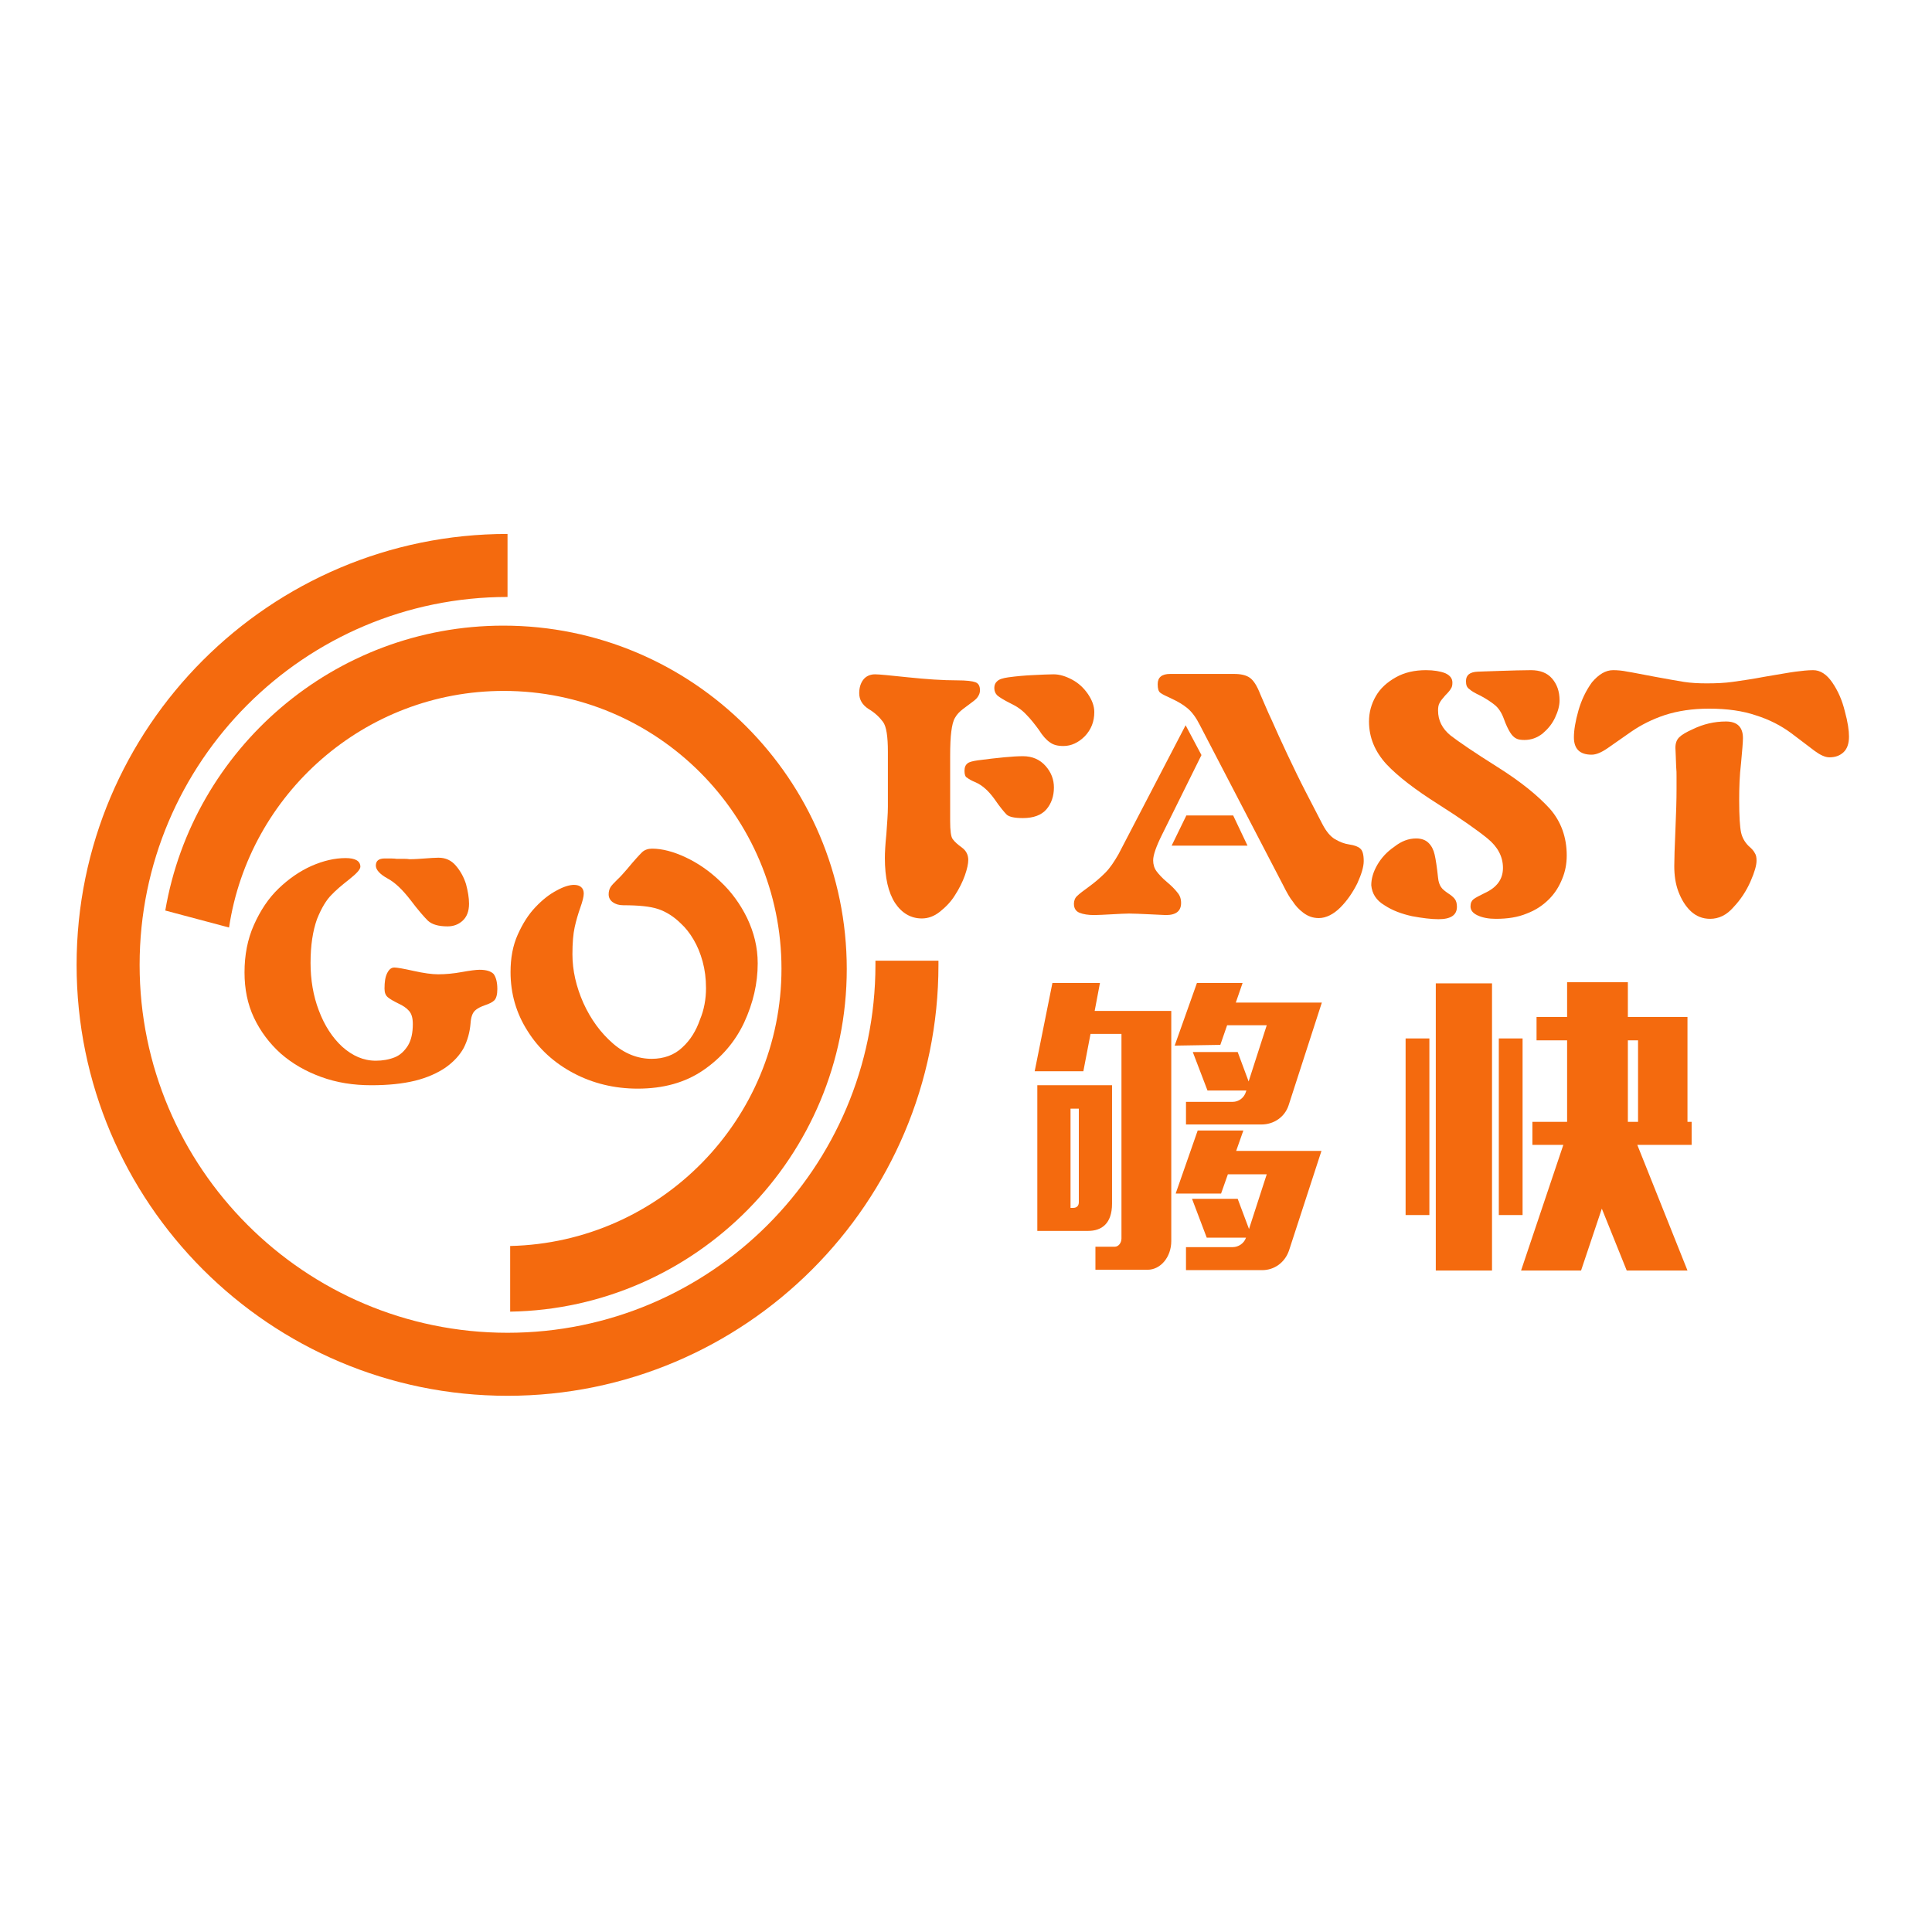
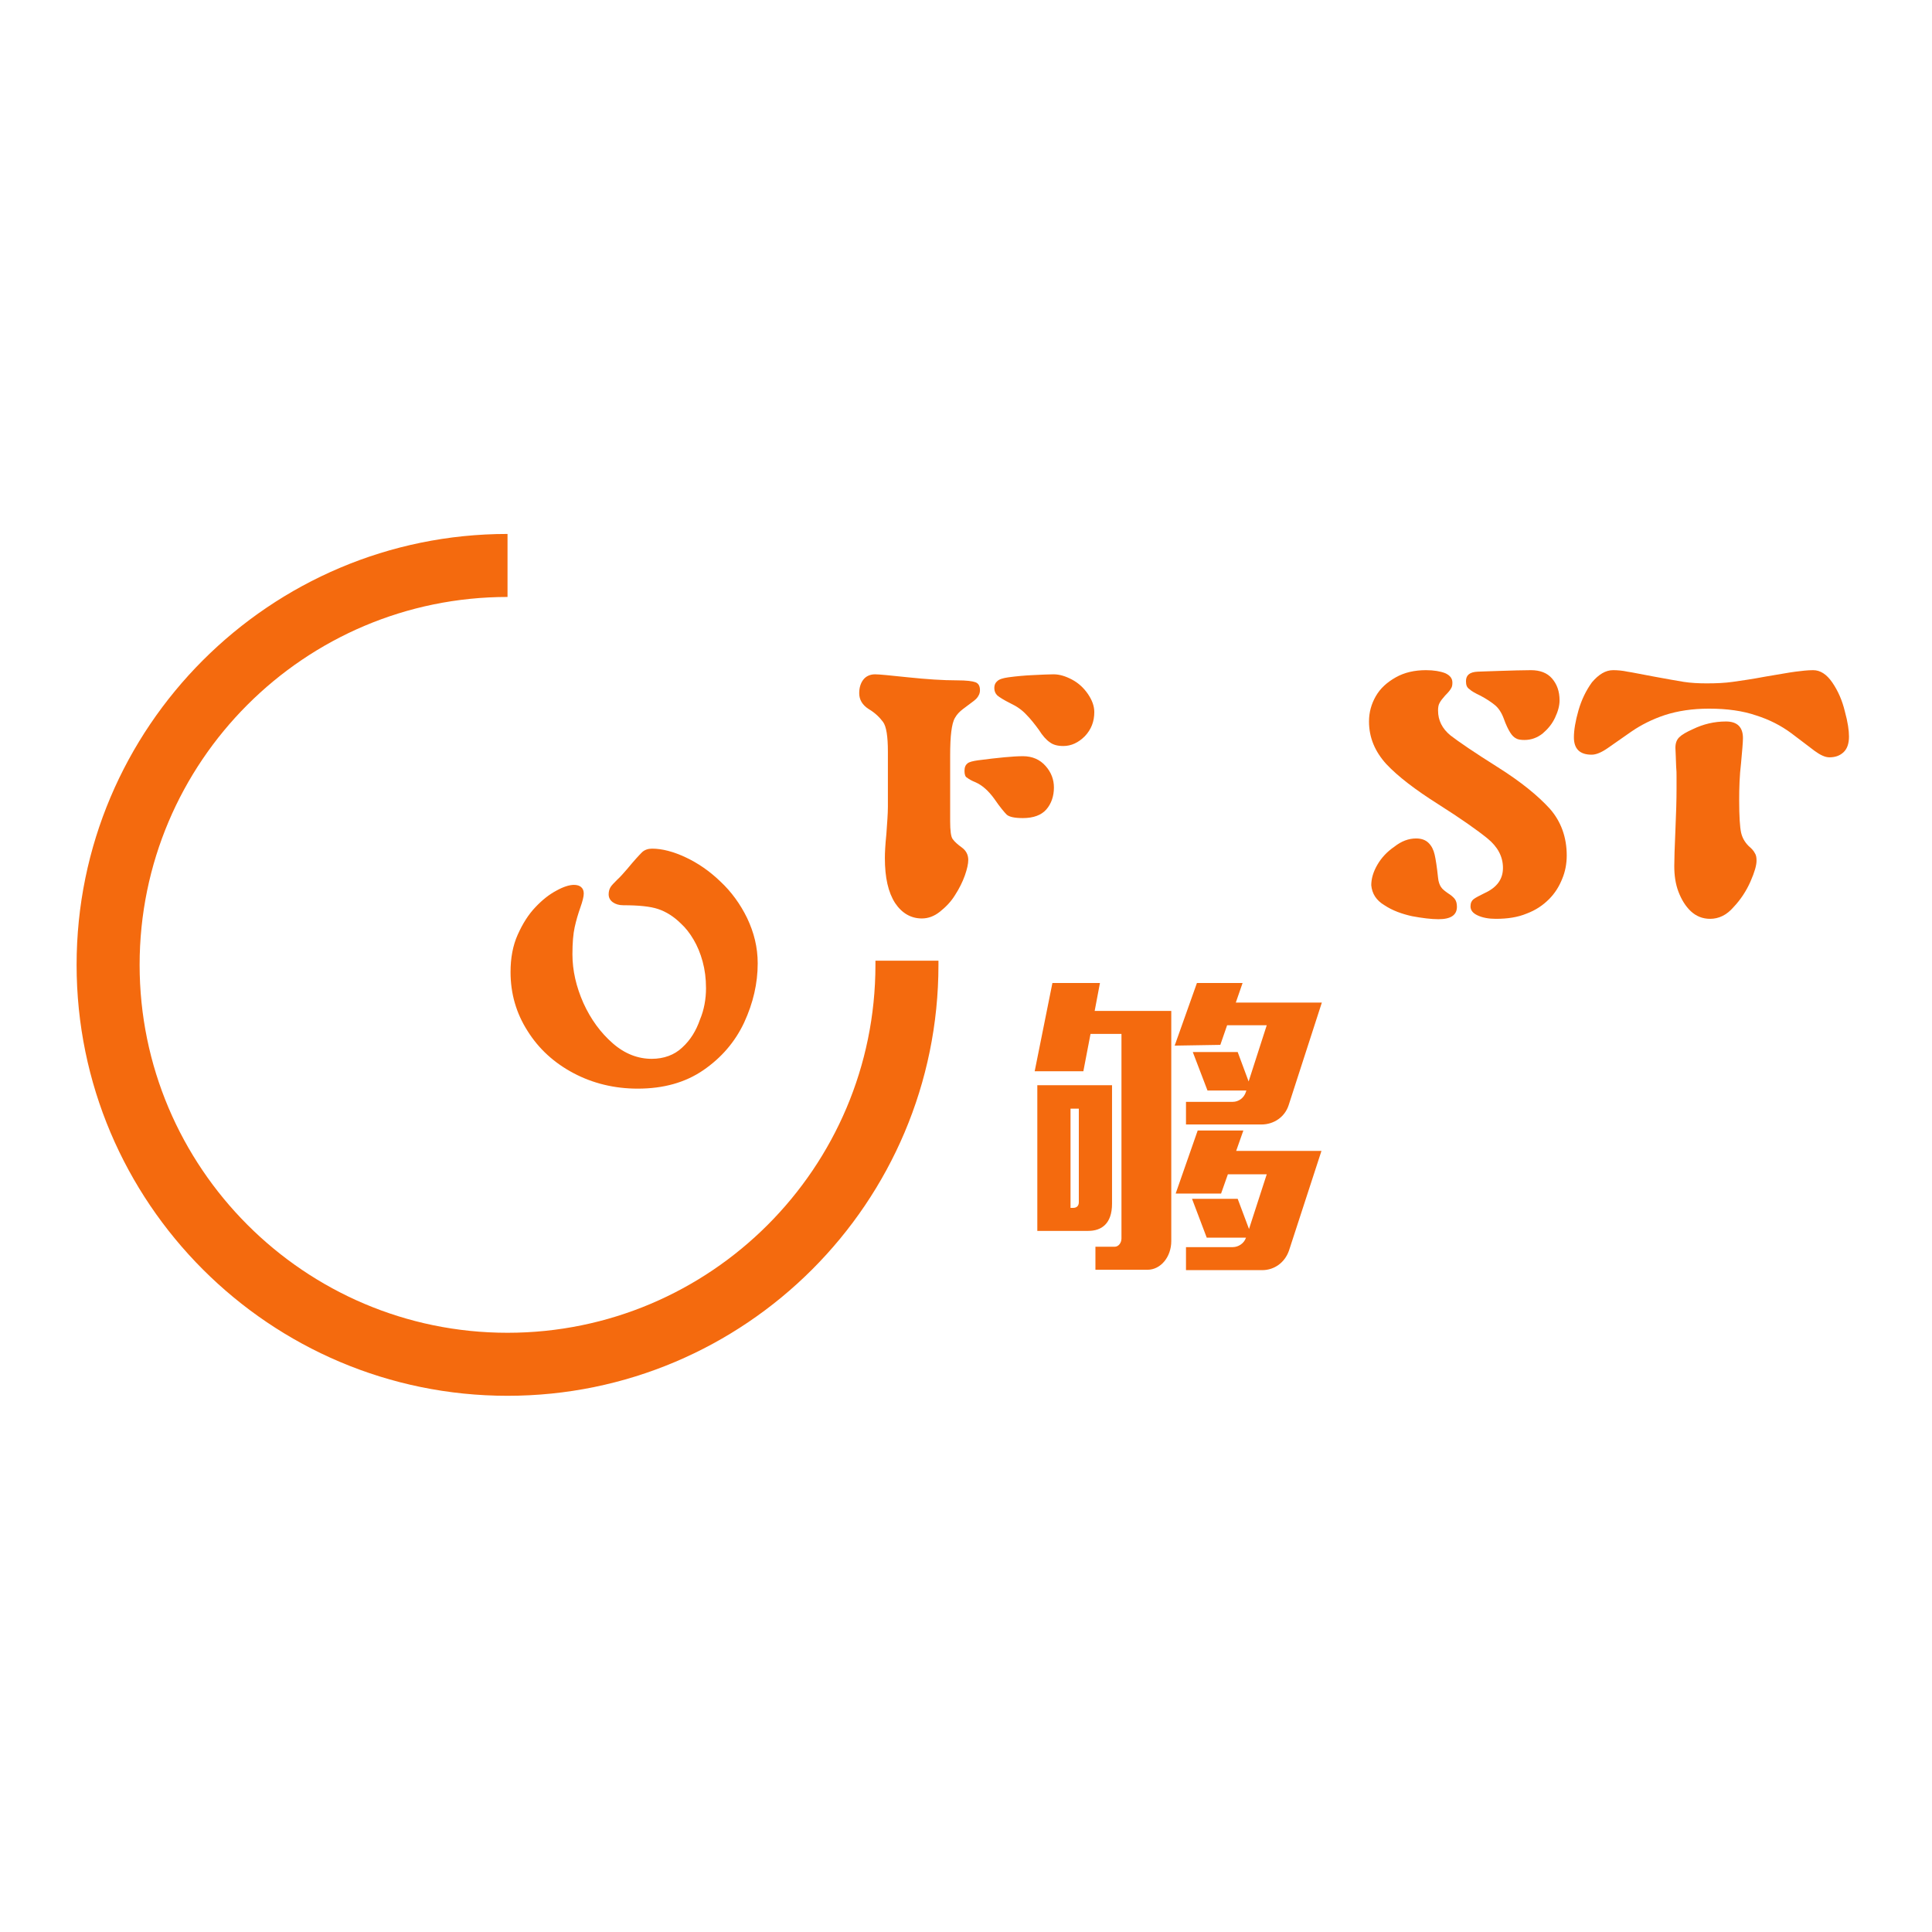
<svg xmlns="http://www.w3.org/2000/svg" version="1.1" x="0px" y="0px" viewBox="0 0 512 512" style="enable-background:new 0 0 512 512;" xml:space="preserve">
  <style type="text/css">
	.st0{fill:#FFFFFF;}
	.st1{fill:#F46A0E;}
</style>
  <g id="Layer_1">
    <rect class="st0" width="512" height="512" />
  </g>
  <g id="Layer_2">
    <path class="st1" d="M232,255.7c0,53.8-43.7,97.5-97.5,97.5S37,309.4,37,255.7c0-53.8,43.7-97.5,97.5-97.5v-16.7   c-63,0-114.2,51.2-114.2,114.2s51.2,114.2,114.2,114.2s114.2-51.2,114.2-114.2c0-0.4,0-0.7,0-1.1H232   C232,254.9,232,255.3,232,255.7z" />
-     <path class="st1" d="M224.4,256.8c0-50.2-40.8-91-91-91c-44.9,0-82.3,32.7-89.6,75.5l16.9,4.5c5.3-35.4,35.9-62.7,72.8-62.7   c40.6,0,73.6,33,73.6,73.6c0,40-32.1,72.6-71.9,73.5v17.4C184.4,346.8,224.4,306.4,224.4,256.8z" />
    <g>
-       <path class="st1" d="M82.3,255.2c0,4.4,0.7,8.7,2.2,12.6c1.5,4,3.6,7.2,6.2,9.6c2.7,2.4,5.6,3.7,8.9,3.7c1.8,0,3.5-0.3,5-0.9    c1.5-0.6,2.6-1.7,3.5-3.1c0.9-1.5,1.3-3.4,1.3-5.7c0-1.6-0.3-2.7-1-3.5c-0.7-0.8-1.6-1.4-2.9-2c-1.2-0.6-2.1-1.1-2.7-1.6    c-0.6-0.5-0.9-1.2-0.9-2.3c0-1.8,0.2-3.1,0.7-4.1c0.5-1,1.1-1.5,1.9-1.5c0.7,0,2.4,0.3,5.1,0.9c2.7,0.6,4.9,0.9,6.5,0.9    c2,0,4.1-0.2,6.3-0.6c2.2-0.4,3.8-0.6,4.7-0.6c1.8,0,3,0.4,3.7,1.1c0.6,0.8,1,2.1,1,4c0,1.5-0.3,2.5-0.8,3    c-0.5,0.5-1.3,0.9-2.5,1.3c-1.1,0.4-2,0.8-2.7,1.5c-0.6,0.6-1,1.7-1.1,3.3c-0.2,2.4-0.8,4.5-1.8,6.5c-1.1,2-2.7,3.7-4.8,5.2    c-2.2,1.5-4.9,2.7-8.1,3.5c-3.3,0.8-7.1,1.2-11.6,1.2c-4.8,0-9.2-0.7-13.3-2.2c-4.1-1.5-7.6-3.5-10.7-6.2c-3-2.7-5.4-5.9-7.1-9.5    c-1.7-3.6-2.5-7.6-2.5-12c0-4.6,0.8-8.8,2.5-12.6c1.7-3.8,3.8-7,6.5-9.6c2.7-2.6,5.6-4.6,8.7-6c3.2-1.4,6.2-2.1,9.1-2.1    c2.6,0,3.9,0.8,3.9,2.3c0,0.7-1,1.8-2.9,3.3c-1.9,1.5-3.6,2.9-4.8,4.2c-1.3,1.3-2.6,3.4-3.8,6.4C82.9,246.7,82.3,250.5,82.3,255.2    z M118.6,245.5c-2.4,0-4.1-0.5-5.2-1.5c-1-1-2.6-2.8-4.7-5.6c-2.1-2.7-4.1-4.6-6-5.6c-2-1.1-3.1-2.3-3.1-3.4    c0-1.3,0.8-1.9,2.4-1.9c1.4,0,2.5,0,3.1,0.1c0.6,0,1.2,0,1.7,0c0.5,0,1.1,0,1.7,0.1c1.4,0,2.7-0.1,4.1-0.2    c1.4-0.1,2.6-0.2,3.6-0.2c1.9,0,3.4,0.7,4.6,2.1c1.2,1.4,2.1,3,2.7,4.9c0.5,1.9,0.8,3.6,0.8,5.2c0,2-0.6,3.5-1.7,4.5    C121.5,245,120.2,245.5,118.6,245.5z" />
      <path class="st1" d="M187.1,261.9c0-2.6-0.3-4.9-0.9-7.1c-0.6-2.2-1.4-4.1-2.4-5.8c-1-1.7-2.1-3.1-3.3-4.2c-1.9-1.9-4-3.2-6.1-3.9    c-2.1-0.7-5.2-1-9.2-1c-1.2,0-2.1-0.3-2.8-0.8c-0.7-0.5-1.1-1.2-1.1-2.1c0-0.8,0.2-1.4,0.5-1.9c0.3-0.5,0.9-1.1,1.8-2    c0.9-0.8,1.7-1.8,2.6-2.8c1.9-2.3,3.2-3.7,3.9-4.4c0.7-0.7,1.7-1,2.7-1c2.7,0,5.7,0.8,8.9,2.3c3.2,1.5,6.3,3.6,9.2,6.4    c2.9,2.7,5.3,6,7.1,9.7c1.8,3.8,2.8,7.7,2.8,12c0,5.3-1.2,10.5-3.6,15.7c-2.4,5.1-6,9.3-10.8,12.6c-4.8,3.3-10.6,4.9-17.4,4.9    c-6.2,0-11.9-1.4-17-4.1c-5.1-2.7-9.2-6.4-12.2-11.2c-3-4.7-4.5-9.9-4.5-15.6c0-3.7,0.6-7,1.9-9.9c1.3-2.9,2.8-5.3,4.7-7.3    c1.9-2,3.7-3.4,5.6-4.4c1.8-1,3.4-1.5,4.6-1.5c0.8,0,1.5,0.2,1.9,0.6c0.5,0.4,0.7,1,0.7,1.7c0,0.8-0.3,2-0.9,3.7    c-0.6,1.7-1.1,3.4-1.5,5.2c-0.4,1.8-0.6,4.2-0.6,7.2c0,4.3,1,8.6,2.9,12.9c2,4.4,4.6,7.9,7.8,10.7c3.2,2.8,6.7,4.1,10.3,4.1    c3.2,0,6-1,8.1-3c2.2-2,3.7-4.5,4.7-7.4C186.6,267.6,187.1,264.7,187.1,261.9z" />
    </g>
    <g>
      <path class="st1" d="M251.8,200.4v17.2c0,2.5,0.2,4.2,0.7,4.8c0.5,0.7,1.3,1.4,2.4,2.2c1.1,0.8,1.7,1.9,1.7,3.3    c0,1-0.3,2.4-0.9,4.1c-0.6,1.7-1.5,3.5-2.6,5.2c-1.1,1.8-2.5,3.2-4,4.4c-1.5,1.2-3.1,1.8-4.8,1.8c-2.9,0-5.3-1.4-7.1-4.1    c-1.8-2.8-2.7-6.7-2.7-11.9c0-1.4,0.1-3.5,0.4-6.4c0.2-2.9,0.4-5.3,0.4-7.2v-14.6c0-4-0.4-6.7-1.3-7.9s-2.1-2.4-3.8-3.4    c-1.7-1.1-2.5-2.5-2.5-4.2c0-1.5,0.4-2.7,1.1-3.6c0.7-0.9,1.8-1.4,3.1-1.4c1.1,0,4,0.3,8.8,0.8c4.8,0.5,9.1,0.8,13,0.8    c2.4,0,4,0.2,4.8,0.5c0.8,0.3,1.2,1,1.2,2.1c0,0.5-0.1,0.9-0.3,1.3c-0.2,0.4-0.4,0.7-0.7,1c-0.3,0.3-0.8,0.7-1.5,1.2    c-0.7,0.5-1.3,1-2,1.5c-0.9,0.7-1.6,1.4-2.1,2.3c-0.5,0.8-0.8,2.1-1,3.7C251.9,195.4,251.8,197.6,251.8,200.4z M255.6,204.3    c0-1,0.3-1.6,0.8-2c0.5-0.4,1.4-0.6,2.7-0.8c5.4-0.7,9.4-1.1,12-1.1c2.5,0,4.5,0.9,6,2.6c1.5,1.7,2.2,3.6,2.2,5.7    c0,2.3-0.7,4.3-2,5.8c-1.3,1.5-3.4,2.3-6.2,2.3c-2.2,0-3.6-0.3-4.3-0.9c-0.6-0.6-1.8-2-3.3-4.2c-1.6-2.2-3.2-3.6-5-4.4    c-1-0.4-1.7-0.8-2.2-1.2C255.8,205.9,255.6,205.2,255.6,204.3z M263.5,182.3c0-0.8,0.3-1.4,0.8-1.8c0.5-0.5,1.5-0.8,2.9-1    c2.2-0.3,4.4-0.5,6.7-0.6c2.2-0.1,4-0.2,5.3-0.2c1.6,0,3.2,0.5,4.9,1.4c1.7,0.9,3.1,2.2,4.2,3.8c1.1,1.6,1.7,3.2,1.7,4.8    c0,2.5-0.8,4.6-2.5,6.4c-1.7,1.7-3.6,2.6-5.7,2.6c-1.5,0-2.7-0.3-3.6-1c-0.9-0.6-1.9-1.7-2.9-3.3c-1.1-1.5-2.2-2.9-3.3-4    c-1.1-1.2-2.5-2.2-4.2-3c-1.8-0.9-2.9-1.6-3.5-2.1C263.8,183.8,263.5,183.2,263.5,182.3z" />
-       <path class="st1" d="M314.2,192.2l4.2,7.9L308,221.1c-1.6,3.2-2.4,5.5-2.4,6.9c0,1.1,0.3,2.1,0.9,2.9c0.6,0.8,1.5,1.8,2.7,2.8    c1.2,1,2.1,1.9,2.8,2.8c0.7,0.8,1,1.7,1,2.8c0,2.1-1.3,3.2-4,3.2c-0.5,0-1.9-0.1-4.3-0.2c-2.4-0.1-4.2-0.2-5.5-0.2    c-1.1,0-2.6,0.1-4.6,0.2c-2,0.1-3.5,0.2-4.6,0.2c-1.6,0-2.9-0.2-3.9-0.6c-1-0.4-1.5-1.2-1.5-2.4c0-0.8,0.3-1.6,0.9-2.1    c0.6-0.6,1.7-1.4,3.2-2.5c1.5-1.1,2.9-2.3,4.2-3.6c1.3-1.3,2.4-3,3.5-4.9L314.2,192.2z M340,234.5l-22-42.3c-1-2-2.1-3.5-3.3-4.5    c-1.2-1-2.6-1.8-4.1-2.5c-1.5-0.7-2.6-1.2-3.1-1.6c-0.5-0.4-0.7-1.1-0.7-2.3c0-1.8,1.1-2.7,3.3-2.7H327c1.8,0,3.2,0.3,4.2,1    c1,0.7,1.9,2.1,2.8,4.4c0.9,2,1.8,4.3,3,6.8c1.1,2.5,2.5,5.6,4.2,9.2c1.7,3.6,3.3,6.9,4.8,9.8c1.5,2.9,3,5.8,4.5,8.7    c1,1.9,2.1,3.2,3.3,3.9c1.2,0.7,2.4,1.2,3.8,1.4c1.4,0.2,2.4,0.6,2.9,1.1c0.6,0.5,0.9,1.6,0.9,3.3c0,1.5-0.6,3.5-1.7,5.9    c-1.2,2.4-2.7,4.6-4.5,6.4c-1.8,1.8-3.8,2.8-5.7,2.8c-1.6,0-2.9-0.5-4.1-1.4c-1.2-0.9-2.1-1.9-2.8-3    C341.9,238.1,341,236.5,340,234.5z M326.8,216.1l3.8,8h-20.1l3.9-8H326.8z" />
      <path class="st1" d="M362.8,191.2c0-2.4,0.6-4.6,1.8-6.7c1.2-2.1,3-3.7,5.3-5c2.3-1.3,5-1.9,8-1.9c2.1,0,3.8,0.3,5.1,0.8    c1.3,0.6,1.9,1.4,1.9,2.5c0,0.7-0.1,1.2-0.4,1.6c-0.2,0.4-0.7,1-1.5,1.8c-0.7,0.8-1.2,1.4-1.5,2c-0.3,0.5-0.4,1.2-0.4,2    c0,2.6,1.1,4.8,3.3,6.6c2.2,1.7,6.3,4.5,12.5,8.4c6.2,3.9,10.7,7.6,13.8,11c3,3.4,4.5,7.6,4.5,12.4c0,2.2-0.4,4.3-1.2,6.2    c-0.8,2-1.9,3.8-3.5,5.4c-1.6,1.6-3.5,2.9-5.9,3.8c-2.4,1-5.1,1.4-8.2,1.4c-1.9,0-3.5-0.3-4.8-0.9c-1.3-0.6-1.9-1.4-1.9-2.4    c0-0.9,0.3-1.5,0.8-1.9c0.5-0.4,1.5-0.9,2.9-1.6c3.3-1.5,4.9-3.7,4.9-6.7c0-3-1.4-5.6-4.1-7.8c-2.7-2.2-7.1-5.3-13.1-9.1    c-6-3.8-10.6-7.3-13.7-10.6C364.4,199.2,362.8,195.5,362.8,191.2z M375.3,222.2c1.4,0,2.5,0.4,3.3,1.2c0.8,0.8,1.3,1.8,1.6,3.1    c0.3,1.3,0.6,3.3,0.9,6.1c0.1,1.1,0.4,1.9,0.8,2.5c0.4,0.6,1.1,1.1,1.8,1.6c0.8,0.5,1.4,1,1.8,1.5c0.4,0.5,0.6,1.2,0.6,2.1    c0,2.2-1.6,3.3-4.9,3.3c-1.9,0-4.3-0.3-7-0.8c-2.7-0.6-5.2-1.5-7.3-2.9c-2.2-1.3-3.3-3.1-3.5-5.3c0-1.7,0.5-3.5,1.6-5.4    c1.1-1.9,2.6-3.5,4.5-4.8C371.4,222.9,373.3,222.2,375.3,222.2z M388.5,180.5c0-1.6,1-2.4,3.1-2.5c0.3,0,2.2-0.1,5.7-0.2    c3.4-0.1,6.2-0.2,8.4-0.2c2.4,0,4.3,0.7,5.6,2.2c1.3,1.5,2,3.4,2,5.8c0,1.4-0.4,2.9-1.2,4.6c-0.8,1.7-1.9,3-3.3,4.2    c-1.4,1.1-3,1.7-4.8,1.7c-0.9,0-1.7-0.1-2.2-0.4c-0.6-0.3-1.1-0.8-1.6-1.6c-0.5-0.8-1.1-2-1.7-3.7c-0.6-1.6-1.4-2.8-2.4-3.6    c-1-0.8-2.2-1.6-3.7-2.4c-1.5-0.7-2.5-1.3-2.9-1.7C388.7,182.2,388.5,181.5,388.5,180.5z" />
      <path class="st1" d="M427.5,177.6c1.1,0,2.4,0.1,3.8,0.4c1.4,0.2,3.7,0.7,7,1.3c3.3,0.6,6,1.1,7.9,1.4c1.9,0.3,4,0.4,6.1,0.4    c2.5,0,4.8-0.1,6.9-0.4c2.1-0.3,5-0.7,8.7-1.4c3.7-0.6,6.3-1.1,7.9-1.3c1.6-0.2,3.2-0.4,4.7-0.4c1.9,0,3.6,1.1,5.1,3.3    c1.5,2.2,2.6,4.7,3.3,7.6c0.8,2.9,1.1,5.1,1.1,6.7c0,1.9-0.5,3.3-1.5,4.2c-1,0.9-2.2,1.3-3.7,1.3c-1.1,0-2.4-0.6-3.9-1.7    c-1.5-1.1-3.5-2.7-6.2-4.7c-2.7-2-5.8-3.6-9.3-4.7c-3.5-1.2-7.6-1.8-12.5-1.8c-4.4,0-8.3,0.6-11.7,1.7c-3.3,1.1-6.3,2.6-8.9,4.4    s-4.7,3.3-6.3,4.4c-1.6,1.1-3,1.7-4.2,1.7c-3.1,0-4.7-1.5-4.7-4.6c0-1.9,0.4-4.3,1.2-7.1c0.8-2.8,2-5.3,3.6-7.5    C423.7,178.7,425.5,177.6,427.5,177.6z M453.2,243.5c-2,0-3.7-0.7-5.1-2c-1.4-1.3-2.5-3.1-3.3-5.2c-0.8-2.1-1.1-4.4-1.1-6.8    c0-1.8,0.1-4.9,0.3-9.5c0.2-4.5,0.3-8.1,0.3-10.8c0-1.6,0-2.8,0-3.5c0-0.7,0-1.6-0.1-2.5c0-0.9-0.1-1.8-0.1-2.7    c0-0.9-0.1-1.6-0.1-2.3c0-1.2,0.3-2.1,1-2.8c0.7-0.7,1.9-1.4,3.7-2.2c2.7-1.3,5.6-2,8.7-2c3,0,4.5,1.5,4.5,4.4    c0,1.1-0.2,3.3-0.5,6.6c-0.4,3.3-0.5,6.6-0.5,9.9c0,4.3,0.2,7.1,0.5,8.5c0.3,1.4,1,2.6,2,3.6c0.7,0.6,1.3,1.2,1.6,1.8    c0.4,0.6,0.5,1.2,0.5,2.1c0,1.2-0.5,3-1.6,5.5c-1.1,2.5-2.6,4.8-4.5,6.8C457.6,242.5,455.5,243.5,453.2,243.5z" />
    </g>
    <g>
      <path class="st1" d="M291.5,260.5l-1.4,7.4h20.3v61c0,4.2-2.8,7.6-6.3,7.6h-13.8v-6.1h5.1c1,0,1.8-1,1.8-2.2V274h-8.2l-1.9,9.9    h-12.9l4.7-23.4L291.5,260.5L291.5,260.5z M274.9,326.2v-38.6h19.8V319c0,5.3-2.8,7.2-6.3,7.2H274.9z M283.7,293.7v26.4h0.7    c1,0,1.5-0.6,1.5-1.5v-24.8H283.7z M311.3,277.1l5.9-16.6h12.1l-1.8,5.2h22.8l-8.8,27.2c-1,3.1-3.9,5.1-7.2,5.1h-20v-6h12.4    c1.5,0,3-1,3.5-2.7l0.1-0.3h-10.3l-3.9-10.2H328l2.9,7.8l4.8-14.9h-10.5l-1.8,5.2L311.3,277.1L311.3,277.1z M311.6,316.2l5.8-16.6    h12.1l-1.9,5.4h22.6l-8.6,26.4c-1.1,3.2-3.9,5.2-7.1,5.2h-20.2v-6.1h12.4c1.5,0,3-1,3.5-2.5h-10.4l-3.9-10.3H328l3,8l4.7-14.5    h-10.3l-1.8,5.1H311.6z" />
-       <path class="st1" d="M378.8,275.3V322h-6.3v-46.8H378.8z M395.4,260.6v76.1h-14.9v-76.1H395.4L395.4,260.6z M403.5,275.3V322h-6.3    v-46.8H403.5z M431.4,260.3v9.2h15.8v27.8h1.1v6.1h-14.4l13.3,33.3h-16.1l-6.6-16.4l-5.5,16.4h-15.9l11.2-33.3h-8.2v-6.1h9.2    v-21.6h-8.1v-6.2h8.1v-9.2L431.4,260.3L431.4,260.3z M431.4,275.7v21.6h2.7v-21.6H431.4z" />
    </g>
  </g>
</svg>